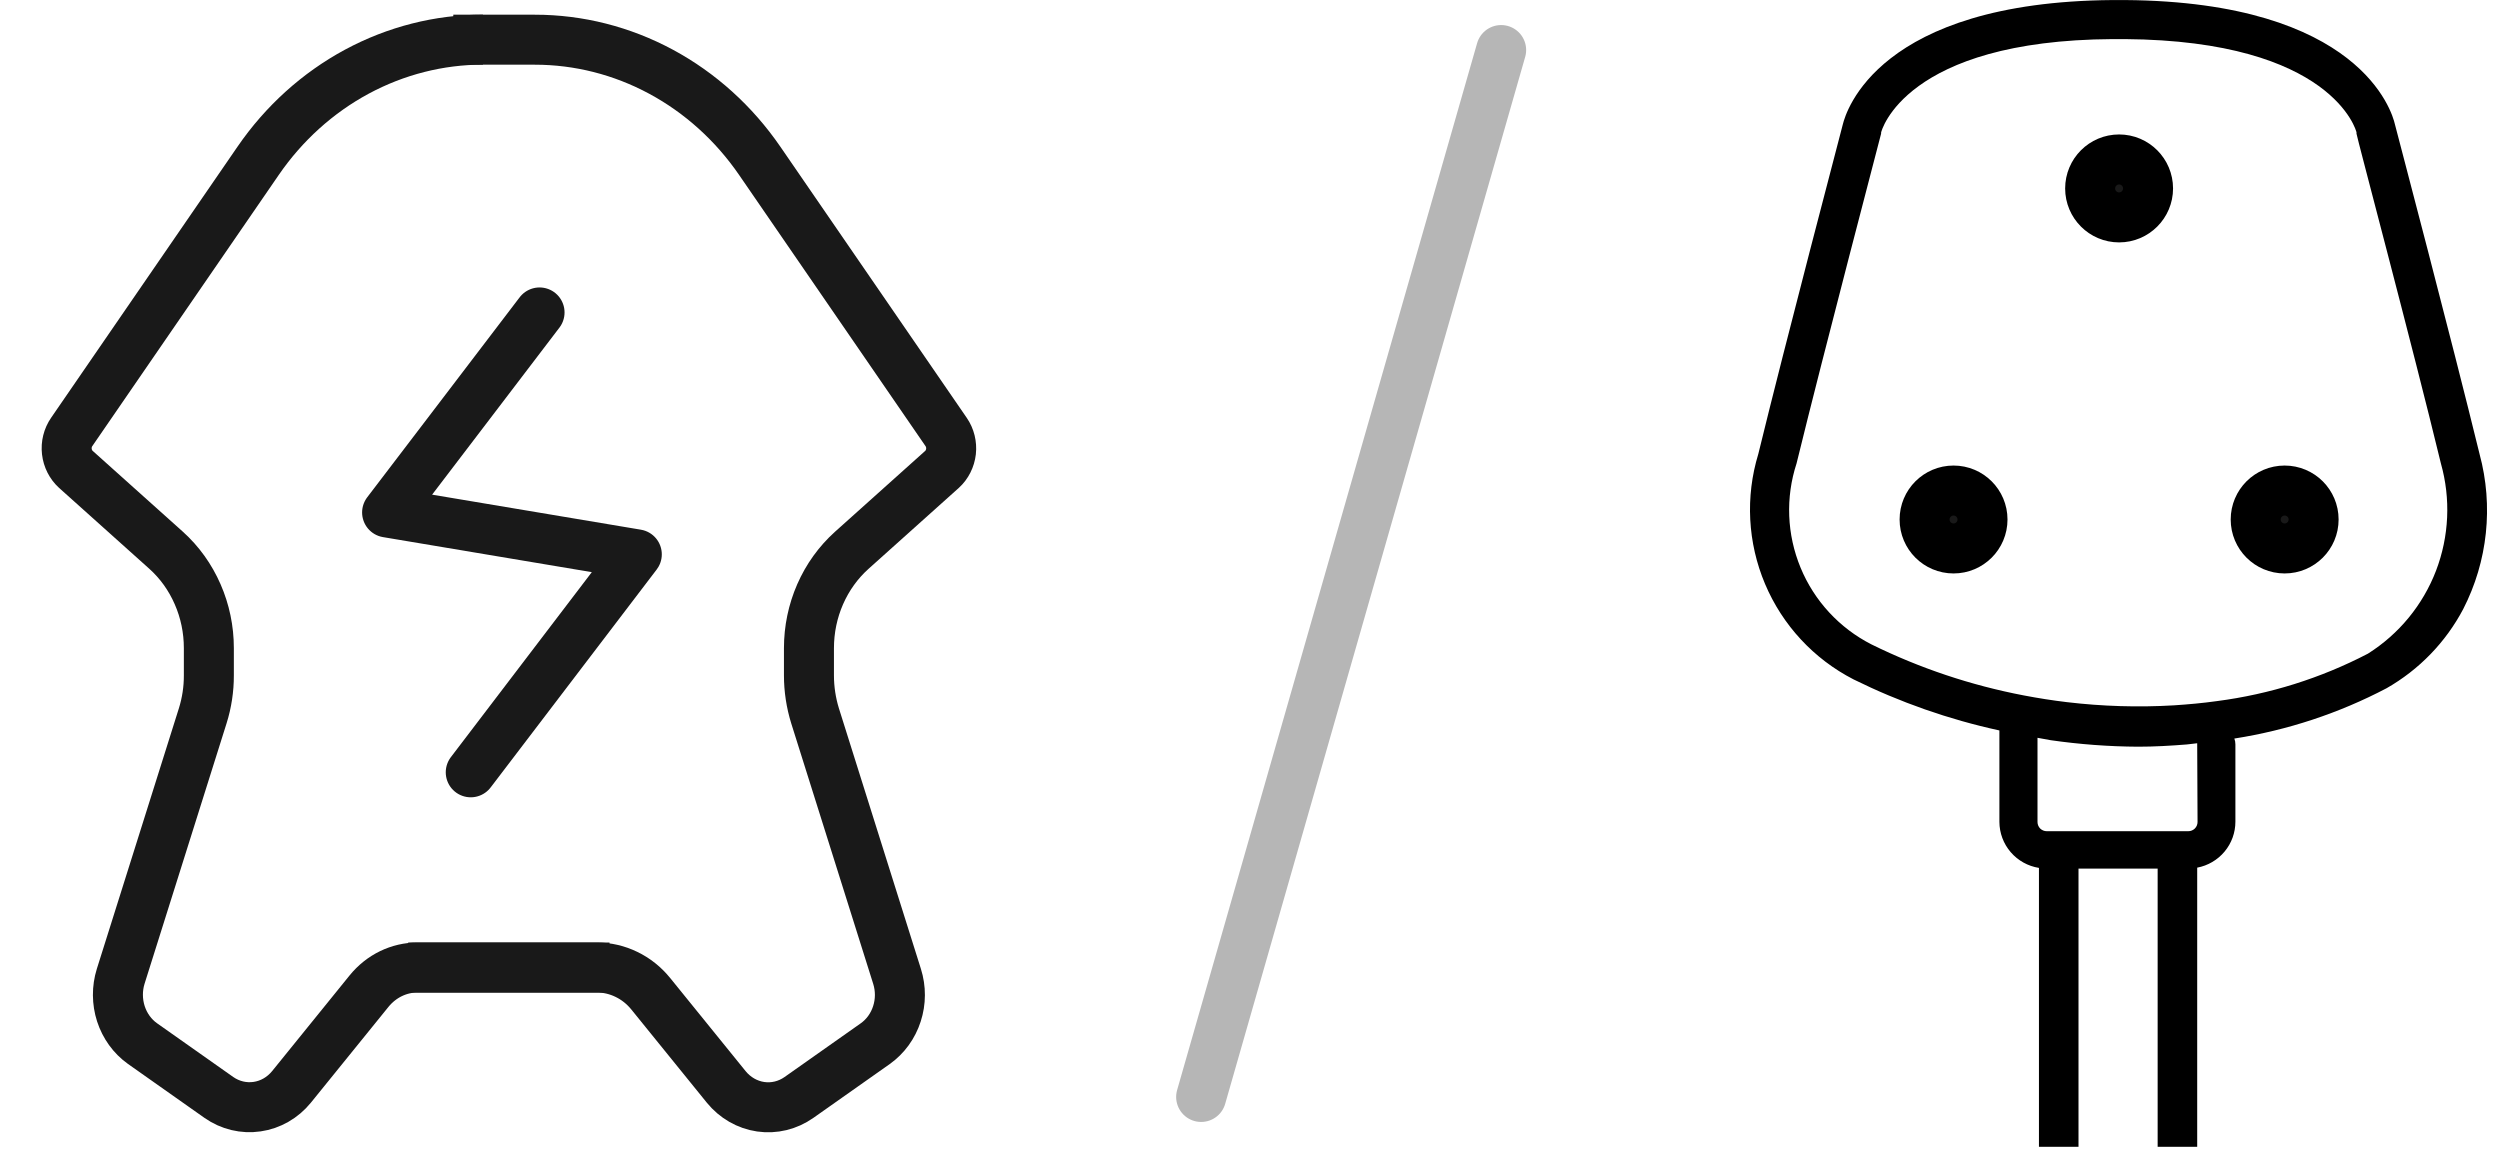
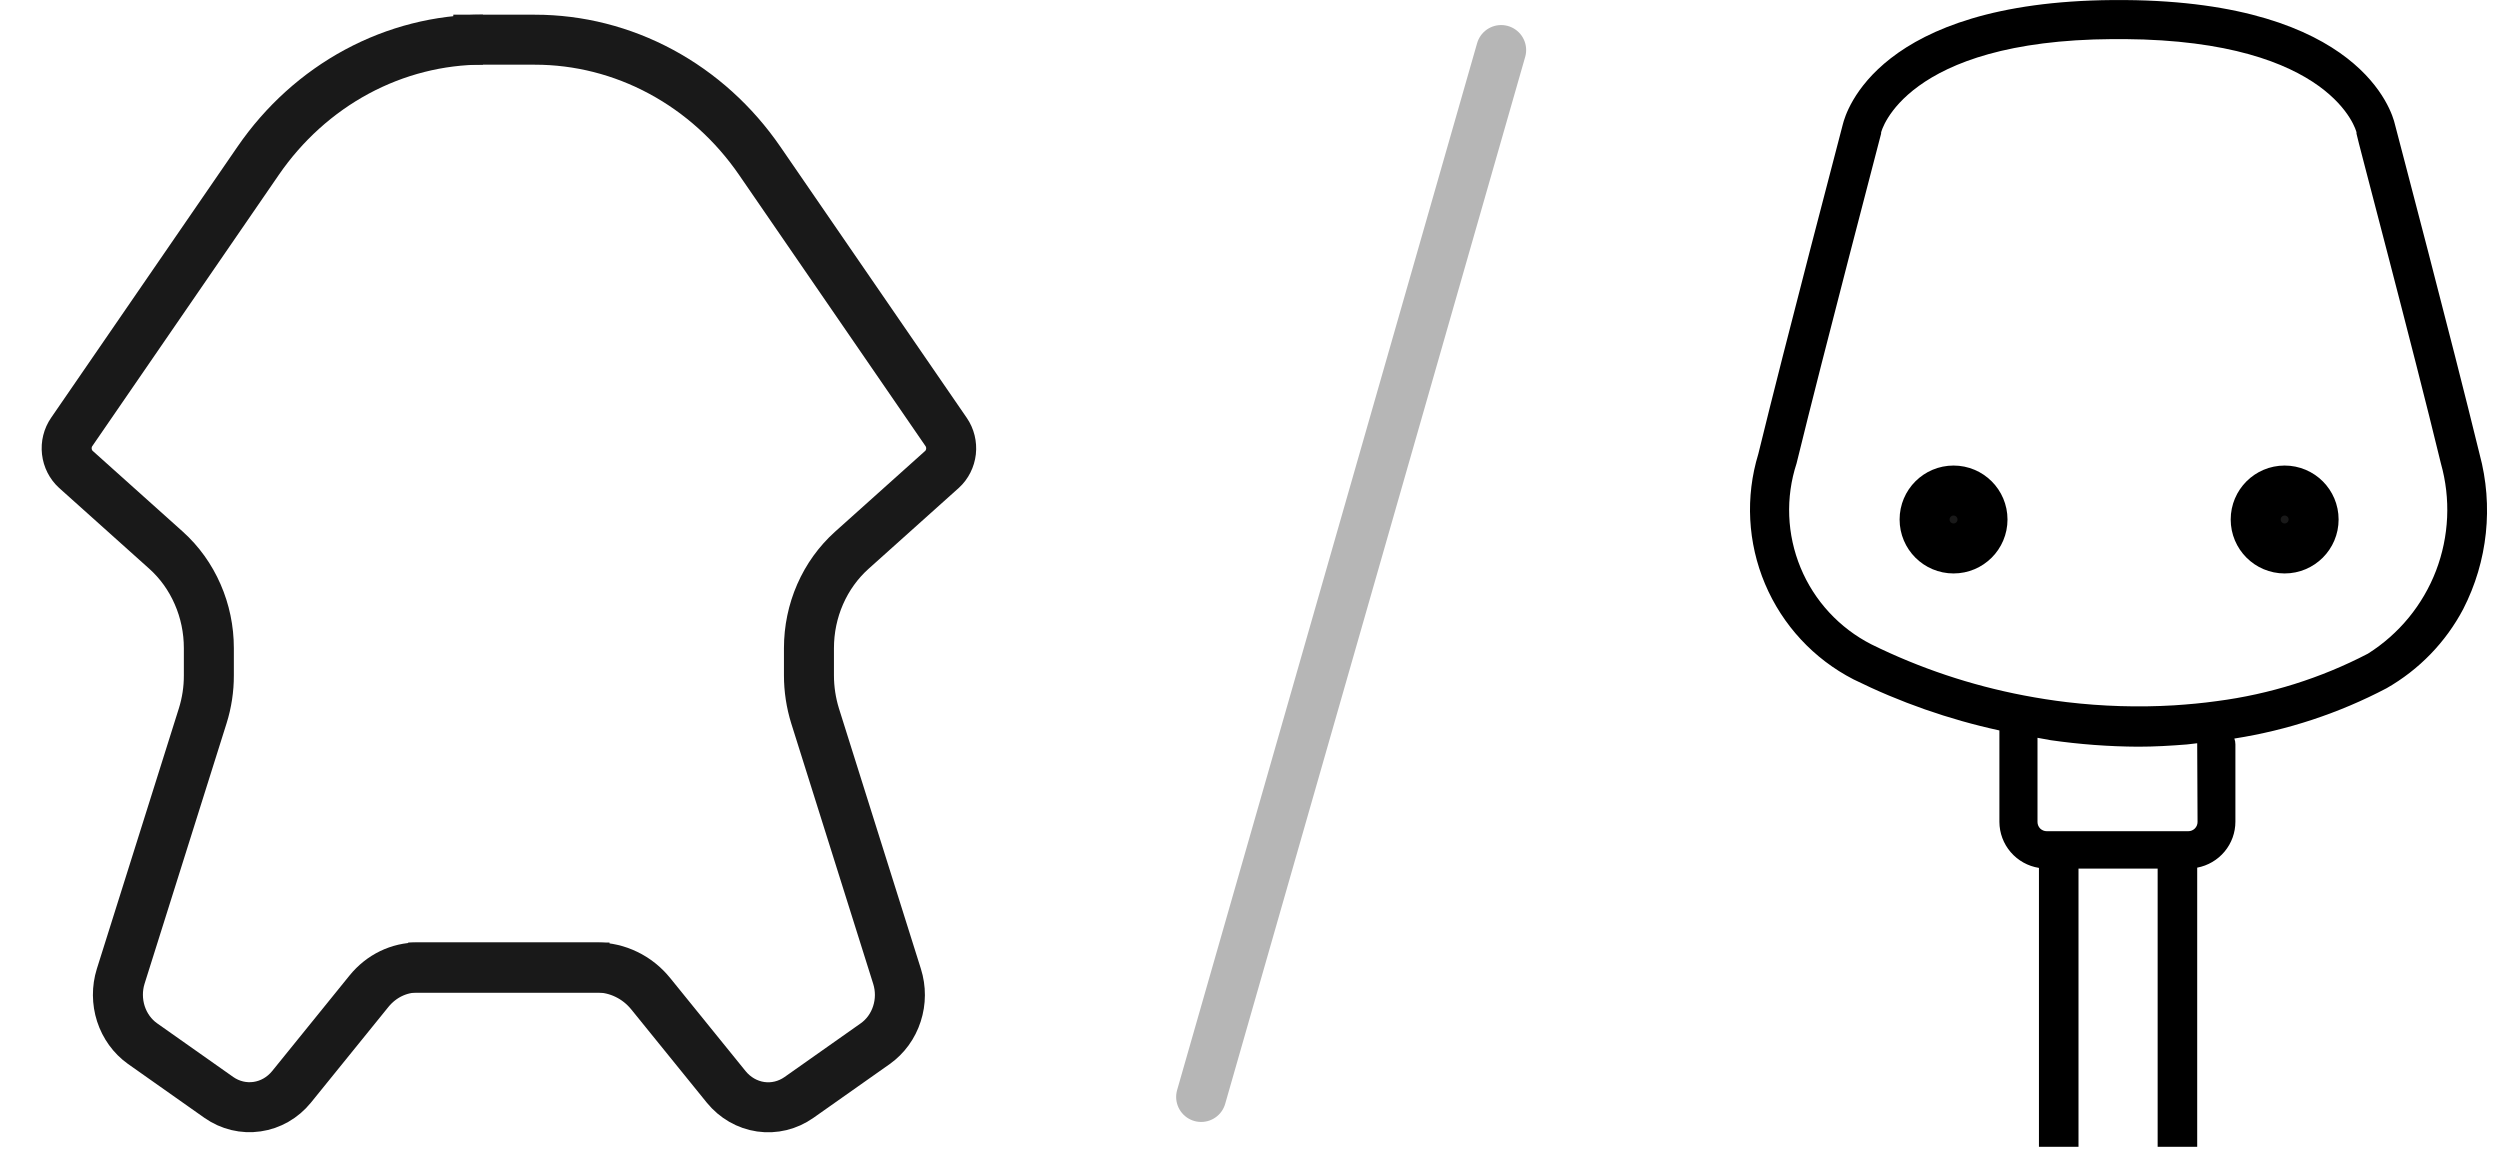
<svg xmlns="http://www.w3.org/2000/svg" width="50" height="23" viewBox="0 0 50 23" fill="none">
  <path d="M9.066 0.794H10.697C11.574 0.794 12.438 1.013 13.22 1.434C14.002 1.855 14.679 2.466 15.195 3.217L18.923 8.64C19.001 8.753 19.035 8.893 19.02 9.031C19.004 9.17 18.94 9.297 18.84 9.388L17.034 11.007C16.766 11.248 16.551 11.547 16.403 11.885C16.255 12.223 16.179 12.59 16.179 12.963V13.508C16.179 13.784 16.221 14.057 16.302 14.319L17.941 19.527C18.018 19.771 18.017 20.034 17.938 20.277C17.86 20.52 17.708 20.729 17.507 20.872L15.978 21.95C15.753 22.108 15.481 22.174 15.214 22.135C14.946 22.096 14.701 21.955 14.525 21.739L13.015 19.875C12.881 19.71 12.716 19.578 12.529 19.488C12.343 19.397 12.14 19.35 11.935 19.35H8.163" stroke="#191919" stroke-miterlimit="10" />
  <path d="M12.19 19.35H8.351C8.168 19.35 7.986 19.392 7.819 19.473C7.652 19.554 7.503 19.673 7.383 19.82L5.83 21.738C5.654 21.954 5.409 22.095 5.142 22.133C4.875 22.172 4.604 22.107 4.379 21.95L2.849 20.871C2.648 20.728 2.497 20.519 2.418 20.276C2.34 20.034 2.338 19.77 2.414 19.526L4.054 14.318C4.136 14.057 4.178 13.783 4.177 13.508V12.962C4.177 12.59 4.101 12.222 3.953 11.885C3.806 11.547 3.591 11.247 3.323 11.006L1.518 9.388C1.418 9.297 1.353 9.17 1.337 9.031C1.321 8.892 1.356 8.752 1.434 8.639L5.162 3.217C5.678 2.466 6.355 1.855 7.136 1.434C7.918 1.013 8.783 0.793 9.659 0.793" stroke="#191919" stroke-miterlimit="10" />
-   <path d="M10.791 6.249L9.267 8.249L7.742 10.249L12.736 11.087L9.415 15.446" stroke="#191919" stroke-linecap="round" stroke-linejoin="round" />
  <path d="M30.023 1.001L24.023 21.939" stroke="#B6B6B6" stroke-linecap="round" />
  <path d="M49.591 9.08C49.039 6.817 47.95 2.688 47.898 2.485C47.842 2.236 47.201 0.037 42.5 0.001H42.255C37.556 0.038 36.919 2.238 36.857 2.485C36.807 2.683 35.72 6.809 35.166 9.08C34.905 9.935 34.953 10.855 35.301 11.679C35.649 12.503 36.275 13.179 37.071 13.588C37.998 14.046 38.977 14.389 39.988 14.609V16.438C39.989 16.66 40.069 16.875 40.214 17.043C40.359 17.212 40.559 17.323 40.779 17.358V22.936H41.57V17.372H43.153V22.936H43.944V17.353C44.158 17.313 44.352 17.199 44.492 17.031C44.632 16.863 44.708 16.652 44.708 16.433V14.887C44.708 14.847 44.701 14.808 44.687 14.771C45.75 14.605 46.779 14.265 47.731 13.765C48.382 13.394 48.914 12.845 49.264 12.182C49.755 11.225 49.872 10.119 49.591 9.08ZM43.951 16.44C43.951 16.488 43.932 16.535 43.897 16.57C43.863 16.604 43.816 16.624 43.767 16.624H40.934C40.885 16.624 40.838 16.604 40.803 16.57C40.769 16.535 40.75 16.488 40.75 16.44V14.756C40.842 14.772 40.934 14.79 41.014 14.804C41.593 14.887 42.177 14.931 42.761 14.934C43.088 14.934 43.416 14.915 43.738 14.889L43.944 14.865V14.889L43.951 16.44ZM47.355 13.075C46.413 13.565 45.392 13.885 44.339 14.022C44.054 14.062 43.767 14.088 43.476 14.107C42.764 14.149 42.048 14.127 41.339 14.043C41.052 14.009 40.767 13.964 40.479 13.909C39.421 13.707 38.395 13.364 37.429 12.888C36.789 12.562 36.286 12.018 36.012 11.355C35.737 10.691 35.708 9.951 35.931 9.269C36.493 6.969 37.612 2.726 37.622 2.673V2.652C37.622 2.634 38.089 0.806 42.255 0.782H42.495C46.66 0.813 47.128 2.628 47.13 2.647V2.673C47.13 2.716 48.258 6.955 48.818 9.269C49.017 9.975 48.983 10.728 48.721 11.413C48.458 12.099 47.98 12.681 47.359 13.073L47.355 13.075Z" fill="black" />
  <path d="M46.272 10.39C46.272 10.71 46.013 10.969 45.693 10.969C45.373 10.969 45.114 10.71 45.114 10.39C45.114 10.07 45.373 9.811 45.693 9.811C46.013 9.811 46.272 10.07 46.272 10.39Z" fill="#191919" stroke="black" />
  <path d="M39.65 10.39C39.65 10.71 39.391 10.969 39.071 10.969C38.751 10.969 38.492 10.71 38.492 10.39C38.492 10.07 38.751 9.811 39.071 9.811C39.391 9.811 39.65 10.07 39.65 10.39Z" fill="#191919" stroke="black" />
-   <path d="M42.961 3.769C42.961 4.088 42.702 4.348 42.382 4.348C42.062 4.348 41.803 4.088 41.803 3.769C41.803 3.449 42.062 3.189 42.382 3.189C42.702 3.189 42.961 3.449 42.961 3.769Z" fill="#191919" stroke="black" />
</svg>